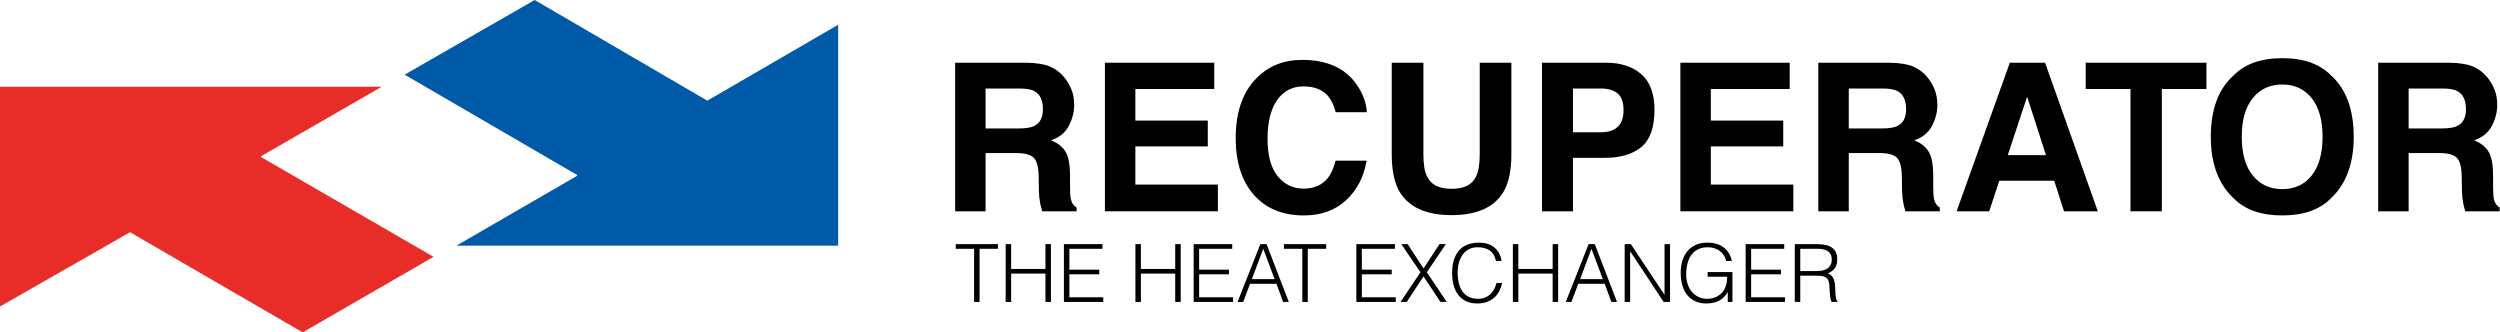
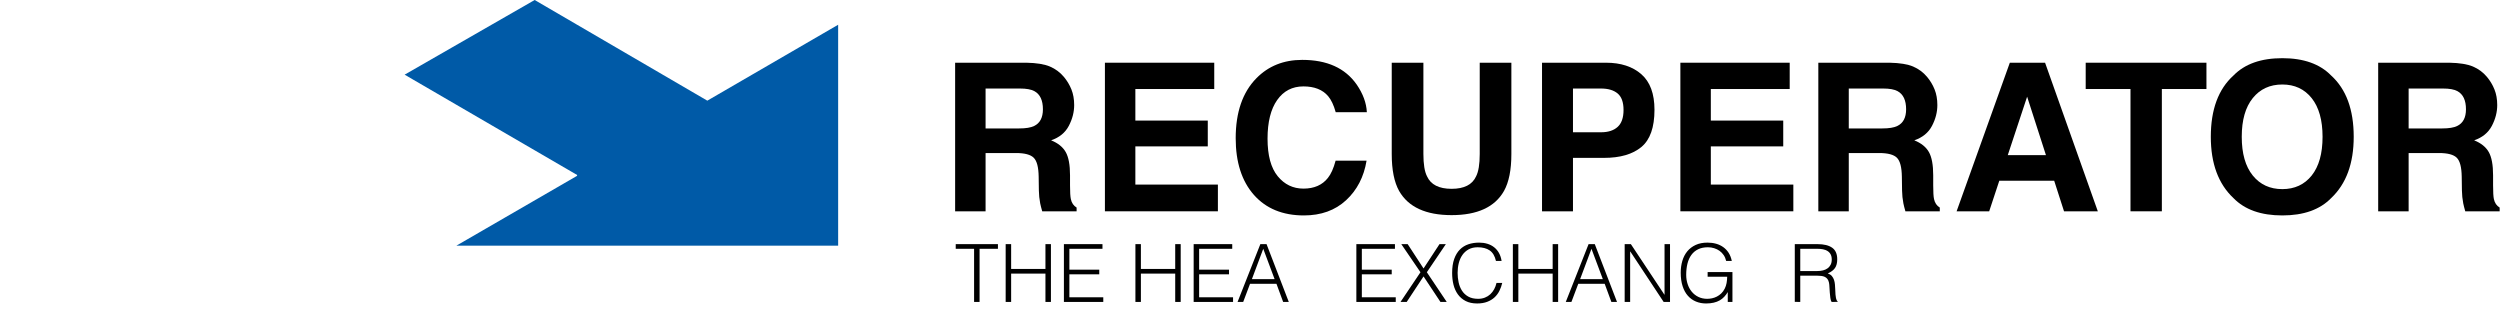
<svg xmlns="http://www.w3.org/2000/svg" width="173px" height="23px" viewBox="0 0 173 23" version="1.1">
  <title>Group 4</title>
  <desc>Created with Sketch.</desc>
  <defs />
  <g id="Page-1" stroke="none" stroke-width="1" fill="none" fill-rule="evenodd">
    <g id="Mobile" transform="translate(-17, -30)">
      <g id="Group-4" transform="translate(17, 30)">
        <g id="Page-1">
          <polygon id="Fill-1" fill="#005AA7" points="36.999 0 28 5.167 39.941 12.111 39.927 12.171 31.582 17 58 17 58 1.712 48.946 6.966" />
-           <polygon id="Fill-2" fill="#E82D29" points="0 6 0 21.21 8.999 16.069 20.946 23 30 17.772 18.059 10.864 18.073 10.805 26.418 6" />
        </g>
        <g id="Group-2" transform="translate(66, 4)" fill="#000000">
          <g id="Group-57">
            <path d="M2.202,2.126 L2.202,4.888 L4.522,4.888 C4.983,4.888 5.328,4.832 5.559,4.72 C5.966,4.525 6.17,4.139 6.17,3.563 C6.17,2.939 5.973,2.521 5.579,2.307 C5.357,2.186 5.025,2.126 4.582,2.126 L2.202,2.126 Z M6.657,0.605 C7.037,0.768 7.359,1.007 7.623,1.323 C7.841,1.584 8.014,1.872 8.142,2.188 C8.269,2.505 8.333,2.865 8.333,3.27 C8.333,3.758 8.209,4.238 7.962,4.71 C7.714,5.182 7.306,5.516 6.737,5.711 C7.213,5.902 7.55,6.173 7.748,6.524 C7.947,6.875 8.046,7.411 8.046,8.132 L8.046,8.822 C8.046,9.292 8.065,9.61 8.103,9.778 C8.159,10.043 8.292,10.238 8.501,10.364 L8.501,10.622 L6.121,10.622 C6.056,10.394 6.009,10.21 5.981,10.071 C5.925,9.783 5.895,9.487 5.89,9.185 L5.876,8.229 C5.867,7.573 5.754,7.137 5.535,6.918 C5.317,6.699 4.907,6.59 4.307,6.59 L2.202,6.59 L2.202,10.622 L0.095,10.622 L0.095,0.34 L5.03,0.34 C5.735,0.354 6.277,0.442 6.657,0.605 L6.657,0.605 Z" id="Fill-3" />
            <polygon id="Fill-5" points="18.026 2.16 12.567 2.16 12.567 4.344 17.578 4.344 17.578 6.13 12.567 6.13 12.567 8.773 18.278 8.773 18.278 10.622 10.46 10.622 10.46 0.34 18.026 0.34" />
            <path d="M20.943,1.414 C21.773,0.568 22.831,0.144 24.114,0.144 C25.831,0.144 27.086,0.712 27.88,1.847 C28.319,2.484 28.554,3.123 28.586,3.765 L26.431,3.765 C26.294,3.272 26.118,2.9 25.903,2.649 C25.519,2.202 24.95,1.979 24.196,1.979 C23.428,1.979 22.822,2.294 22.379,2.924 C21.936,3.554 21.714,4.446 21.714,5.599 C21.714,6.753 21.948,7.617 22.415,8.191 C22.884,8.765 23.478,9.052 24.199,9.052 C24.938,9.052 25.502,8.806 25.89,8.313 C26.104,8.048 26.283,7.65 26.424,7.12 L28.566,7.12 C28.381,8.241 27.909,9.152 27.15,9.855 C26.39,10.557 25.418,10.908 24.231,10.908 C22.763,10.908 21.61,10.434 20.769,9.485 C19.929,8.532 19.51,7.225 19.51,5.565 C19.51,3.769 19.987,2.386 20.943,1.414" id="Fill-7" />
            <path d="M30.308,0.34 L32.499,0.34 L32.499,6.655 C32.499,7.361 32.582,7.877 32.75,8.202 C33.01,8.778 33.577,9.066 34.451,9.066 C35.321,9.066 35.885,8.778 36.146,8.202 C36.313,7.877 36.397,7.361 36.397,6.655 L36.397,0.34 L38.587,0.34 L38.587,6.66 C38.587,7.753 38.417,8.604 38.077,9.213 C37.444,10.329 36.235,10.887 34.451,10.887 C32.667,10.887 31.456,10.329 30.818,9.213 C30.478,8.604 30.308,7.753 30.308,6.66 L30.308,0.34 Z" id="Fill-9" />
            <path d="M45.939,2.467 C45.666,2.24 45.284,2.126 44.792,2.126 L42.85,2.126 L42.85,5.153 L44.792,5.153 C45.284,5.153 45.666,5.03 45.939,4.783 C46.212,4.537 46.349,4.146 46.349,3.611 C46.349,3.077 46.212,2.695 45.939,2.467 M47.585,6.171 C46.981,6.674 46.118,6.925 44.997,6.925 L42.85,6.925 L42.85,10.622 L40.708,10.622 L40.708,0.34 L45.137,0.34 C46.158,0.34 46.973,0.605 47.58,1.135 C48.187,1.665 48.49,2.486 48.49,3.597 C48.49,4.811 48.189,5.669 47.585,6.171" id="Fill-11" />
            <polygon id="Fill-13" points="57.847 2.16 52.389 2.16 52.389 4.344 57.4 4.344 57.4 6.13 52.389 6.13 52.389 8.773 58.099 8.773 58.099 10.622 50.282 10.622 50.282 0.34 57.847 0.34" />
            <path d="M61.935,2.126 L61.935,4.888 L64.255,4.888 C64.715,4.888 65.061,4.832 65.291,4.72 C65.699,4.525 65.903,4.139 65.903,3.563 C65.903,2.939 65.706,2.521 65.311,2.307 C65.089,2.186 64.757,2.126 64.314,2.126 L61.935,2.126 Z M66.39,0.605 C66.77,0.768 67.092,1.007 67.356,1.323 C67.574,1.584 67.747,1.872 67.874,2.188 C68.001,2.505 68.065,2.865 68.065,3.27 C68.065,3.758 67.942,4.238 67.694,4.71 C67.447,5.182 67.039,5.516 66.47,5.711 C66.946,5.902 67.282,6.173 67.481,6.524 C67.679,6.875 67.778,7.411 67.778,8.132 L67.778,8.822 C67.778,9.292 67.797,9.61 67.835,9.778 C67.892,10.043 68.025,10.238 68.233,10.364 L68.233,10.622 L65.854,10.622 C65.788,10.394 65.742,10.21 65.714,10.071 C65.658,9.783 65.628,9.487 65.623,9.185 L65.609,8.229 C65.6,7.573 65.486,7.137 65.268,6.918 C65.049,6.699 64.64,6.59 64.04,6.59 L61.935,6.59 L61.935,10.622 L59.828,10.622 L59.828,0.34 L64.762,0.34 C65.467,0.354 66.01,0.442 66.39,0.605 L66.39,0.605 Z" id="Fill-15" />
            <path d="M72.938,6.736 L75.58,6.736 L74.277,2.69 L72.938,6.736 Z M73.08,0.34 L75.519,0.34 L79.169,10.622 L76.831,10.622 L76.15,8.508 L72.351,8.508 L71.652,10.622 L69.397,10.622 L73.08,0.34 Z" id="Fill-17" />
            <polygon id="Fill-19" points="86.686 0.34 86.686 2.16 83.6 2.16 83.6 10.622 81.43 10.622 81.43 2.16 78.33 2.16 78.33 0.34" />
            <path d="M93.969,8.146 C94.47,7.518 94.721,6.625 94.721,5.467 C94.721,4.314 94.47,3.422 93.969,2.792 C93.467,2.162 92.79,1.847 91.936,1.847 C91.082,1.847 90.4,2.16 89.892,2.788 C89.384,3.416 89.129,4.309 89.129,5.467 C89.129,6.625 89.384,7.518 89.892,8.146 C90.4,8.773 91.082,9.087 91.936,9.087 C92.79,9.087 93.467,8.773 93.969,8.146 M95.316,9.708 C94.537,10.508 93.41,10.908 91.936,10.908 C90.461,10.908 89.334,10.508 88.555,9.708 C87.51,8.727 86.988,7.313 86.988,5.467 C86.988,3.583 87.51,2.17 88.555,1.226 C89.334,0.426 90.461,0.026 91.936,0.026 C93.41,0.026 94.537,0.426 95.316,1.226 C96.356,2.17 96.877,3.583 96.877,5.467 C96.877,7.313 96.356,8.727 95.316,9.708" id="Fill-21" />
            <path d="M100.677,2.126 L100.677,4.888 L102.997,4.888 C103.457,4.888 103.803,4.832 104.033,4.72 C104.441,4.525 104.645,4.139 104.645,3.563 C104.645,2.939 104.448,2.521 104.053,2.307 C103.832,2.186 103.5,2.126 103.056,2.126 L100.677,2.126 Z M105.132,0.605 C105.512,0.768 105.834,1.007 106.098,1.323 C106.316,1.584 106.489,1.872 106.616,2.188 C106.744,2.505 106.808,2.865 106.808,3.27 C106.808,3.758 106.684,4.238 106.437,4.71 C106.189,5.182 105.781,5.516 105.212,5.711 C105.688,5.902 106.025,6.173 106.223,6.524 C106.422,6.875 106.521,7.411 106.521,8.132 L106.521,8.822 C106.521,9.292 106.54,9.61 106.577,9.778 C106.634,10.043 106.767,10.238 106.976,10.364 L106.976,10.622 L104.596,10.622 C104.531,10.394 104.484,10.21 104.456,10.071 C104.4,9.783 104.37,9.487 104.365,9.185 L104.351,8.229 C104.342,7.573 104.229,7.137 104.01,6.918 C103.791,6.699 103.382,6.59 102.782,6.59 L100.677,6.59 L100.677,10.622 L98.57,10.622 L98.57,0.34 L103.505,0.34 C104.209,0.354 104.752,0.442 105.132,0.605 L105.132,0.605 Z" id="Fill-23" />
            <polygon id="Fill-25" points="0.136 12.894 3.057 12.894 3.057 13.217 1.786 13.217 1.786 16.894 1.407 16.894 1.407 13.217 0.136 13.217" />
            <polygon id="Fill-27" points="3.592 16.894 3.592 12.894 3.971 12.894 3.971 14.611 6.345 14.611 6.345 12.894 6.724 12.894 6.724 16.894 6.345 16.894 6.345 14.933 3.971 14.933 3.971 16.894" />
            <polygon id="Fill-29" points="7.622 16.894 7.622 12.894 10.291 12.894 10.291 13.217 8.001 13.217 8.001 14.661 10.069 14.661 10.069 14.983 8.001 14.983 8.001 16.572 10.347 16.572 10.347 16.894" />
            <polygon id="Fill-31" points="12.571 16.894 12.571 12.894 12.95 12.894 12.95 14.611 15.325 14.611 15.325 12.894 15.704 12.894 15.704 16.894 15.325 16.894 15.325 14.933 12.95 14.933 12.95 16.894" />
            <polygon id="Fill-33" points="16.601 16.894 16.601 12.894 19.271 12.894 19.271 13.217 16.98 13.217 16.98 14.661 19.048 14.661 19.048 14.983 16.98 14.983 16.98 16.572 19.327 16.572 19.327 16.894" />
            <path d="M20.631,15.317 L22.203,15.317 L21.417,13.217 L20.631,15.317 Z M19.639,16.894 L21.216,12.894 L21.645,12.894 L23.184,16.894 L22.794,16.894 L22.331,15.639 L20.503,15.639 L20.029,16.894 L19.639,16.894 Z" id="Fill-35" />
-             <polygon id="Fill-37" points="22.849 12.894 25.77 12.894 25.77 13.217 24.499 13.217 24.499 16.894 24.12 16.894 24.12 13.217 22.849 13.217" />
            <polygon id="Fill-39" points="27.86 16.894 27.86 12.894 30.53 12.894 30.53 13.217 28.239 13.217 28.239 14.661 30.307 14.661 30.307 14.983 28.239 14.983 28.239 16.572 30.586 16.572 30.586 16.894" />
            <polygon id="Fill-41" points="32.509 15.128 31.344 16.895 30.915 16.895 32.297 14.839 30.97 12.894 31.411 12.894 32.509 14.578 33.613 12.894 34.053 12.894 32.737 14.839 34.114 16.895 33.679 16.895" />
            <path d="M37.52,14.055 C37.442,13.715 37.297,13.472 37.085,13.328 C36.873,13.183 36.596,13.111 36.255,13.111 C36.013,13.111 35.805,13.159 35.63,13.255 C35.456,13.352 35.312,13.481 35.198,13.644 C35.085,13.807 35.001,13.995 34.947,14.208 C34.894,14.421 34.867,14.646 34.867,14.883 C34.867,15.106 34.89,15.324 34.936,15.539 C34.983,15.754 35.06,15.945 35.168,16.114 C35.276,16.282 35.42,16.419 35.602,16.522 C35.785,16.626 36.013,16.678 36.288,16.678 C36.459,16.678 36.615,16.65 36.756,16.594 C36.897,16.539 37.021,16.462 37.127,16.364 C37.233,16.266 37.322,16.15 37.395,16.017 C37.467,15.883 37.522,15.737 37.559,15.578 L37.955,15.578 C37.91,15.77 37.845,15.953 37.759,16.125 C37.674,16.297 37.562,16.448 37.422,16.578 C37.283,16.707 37.114,16.81 36.915,16.886 C36.716,16.962 36.483,17 36.215,17 C35.907,17 35.643,16.943 35.424,16.831 C35.205,16.718 35.026,16.565 34.886,16.372 C34.747,16.18 34.646,15.957 34.582,15.703 C34.519,15.449 34.488,15.18 34.488,14.894 C34.488,14.513 34.535,14.189 34.63,13.922 C34.725,13.655 34.856,13.438 35.023,13.269 C35.19,13.101 35.387,12.979 35.614,12.903 C35.84,12.827 36.088,12.789 36.355,12.789 C36.559,12.789 36.75,12.816 36.926,12.869 C37.103,12.923 37.259,13.003 37.395,13.111 C37.53,13.218 37.642,13.351 37.729,13.508 C37.816,13.666 37.877,13.848 37.91,14.055 L37.52,14.055 Z" id="Fill-43" />
            <polygon id="Fill-45" points="38.69 16.894 38.69 12.894 39.069 12.894 39.069 14.611 41.444 14.611 41.444 12.894 41.823 12.894 41.823 16.894 41.444 16.894 41.444 14.933 39.069 14.933 39.069 16.894" />
            <path d="M43.344,15.317 L44.916,15.317 L44.13,13.217 L43.344,15.317 Z M42.352,16.894 L43.93,12.894 L44.359,12.894 L45.897,16.894 L45.507,16.894 L45.045,15.639 L43.216,15.639 L42.742,16.894 L42.352,16.894 Z" id="Fill-47" />
            <polygon id="Fill-49" points="46.817 13.405 46.806 13.405 46.806 16.894 46.427 16.894 46.427 12.894 46.856 12.894 49.175 16.389 49.186 16.389 49.186 12.894 49.565 12.894 49.565 16.894 49.124 16.894" />
            <path d="M52.168,15.15 L52.168,14.828 L53.885,14.828 L53.885,16.894 L53.561,16.894 L53.561,16.211 C53.491,16.33 53.41,16.438 53.319,16.536 C53.228,16.634 53.123,16.718 53.004,16.786 C52.885,16.855 52.748,16.907 52.591,16.944 C52.435,16.981 52.259,17 52.062,17 C51.809,17 51.575,16.956 51.36,16.867 C51.144,16.778 50.958,16.645 50.802,16.469 C50.646,16.294 50.524,16.072 50.437,15.805 C50.35,15.539 50.306,15.228 50.306,14.872 C50.306,14.58 50.343,14.306 50.418,14.053 C50.492,13.799 50.606,13.579 50.76,13.391 C50.914,13.204 51.108,13.057 51.34,12.95 C51.572,12.842 51.846,12.789 52.162,12.789 C52.374,12.789 52.572,12.815 52.756,12.867 C52.94,12.918 53.105,12.997 53.252,13.103 C53.399,13.208 53.522,13.34 53.623,13.497 C53.723,13.655 53.795,13.841 53.84,14.055 L53.45,14.055 C53.416,13.907 53.36,13.774 53.28,13.655 C53.2,13.537 53.104,13.438 52.993,13.358 C52.881,13.279 52.757,13.217 52.619,13.175 C52.482,13.132 52.339,13.111 52.19,13.111 C51.926,13.111 51.699,13.157 51.51,13.25 C51.32,13.342 51.165,13.473 51.042,13.642 C50.919,13.81 50.829,14.012 50.771,14.247 C50.714,14.482 50.685,14.741 50.685,15.022 C50.685,15.244 50.718,15.455 50.783,15.655 C50.848,15.856 50.942,16.031 51.067,16.183 C51.191,16.335 51.344,16.456 51.524,16.544 C51.704,16.633 51.909,16.678 52.14,16.678 C52.247,16.678 52.359,16.666 52.474,16.642 C52.589,16.617 52.701,16.578 52.809,16.522 C52.917,16.467 53.017,16.394 53.11,16.306 C53.203,16.217 53.283,16.107 53.349,15.978 C53.412,15.852 53.456,15.72 53.48,15.583 C53.505,15.446 53.518,15.302 53.522,15.15 L52.168,15.15 Z" id="Fill-51" />
-             <polygon id="Fill-53" points="54.799 16.894 54.799 12.894 57.469 12.894 57.469 13.217 55.178 13.217 55.178 14.661 57.246 14.661 57.246 14.983 55.178 14.983 55.178 16.572 57.524 16.572 57.524 16.894" />
            <path d="M59.759,14.756 C59.901,14.756 60.031,14.741 60.152,14.711 C60.273,14.681 60.378,14.634 60.467,14.569 C60.557,14.505 60.627,14.422 60.679,14.322 C60.731,14.222 60.757,14.102 60.757,13.961 C60.757,13.813 60.73,13.691 60.676,13.594 C60.623,13.498 60.55,13.422 60.459,13.367 C60.368,13.311 60.264,13.272 60.147,13.25 C60.03,13.228 59.908,13.217 59.782,13.217 L58.578,13.217 L58.578,14.756 L59.759,14.756 Z M58.578,15.078 L58.578,16.894 L58.199,16.889 L58.199,12.894 L59.771,12.894 C60.213,12.894 60.551,12.977 60.785,13.142 C61.019,13.306 61.136,13.574 61.136,13.944 C61.136,14.196 61.085,14.396 60.983,14.544 C60.881,14.692 60.714,14.819 60.484,14.922 C60.603,14.963 60.696,15.022 60.763,15.1 C60.83,15.178 60.88,15.267 60.913,15.367 C60.947,15.467 60.968,15.572 60.977,15.683 C60.987,15.794 60.993,15.902 60.997,16.005 C61.001,16.157 61.007,16.283 61.016,16.383 C61.025,16.483 61.037,16.565 61.05,16.628 C61.063,16.691 61.079,16.74 61.097,16.775 C61.116,16.81 61.138,16.837 61.164,16.856 L61.164,16.889 L60.746,16.894 C60.705,16.828 60.676,16.735 60.66,16.617 C60.643,16.498 60.63,16.374 60.621,16.244 C60.611,16.115 60.604,15.989 60.598,15.867 C60.593,15.744 60.582,15.644 60.568,15.567 C60.545,15.459 60.509,15.373 60.459,15.308 C60.409,15.244 60.348,15.194 60.278,15.161 C60.207,15.128 60.128,15.106 60.041,15.094 C59.954,15.083 59.863,15.078 59.771,15.078 L58.578,15.078 Z" id="Fill-55" />
          </g>
        </g>
      </g>
    </g>
  </g>
</svg>